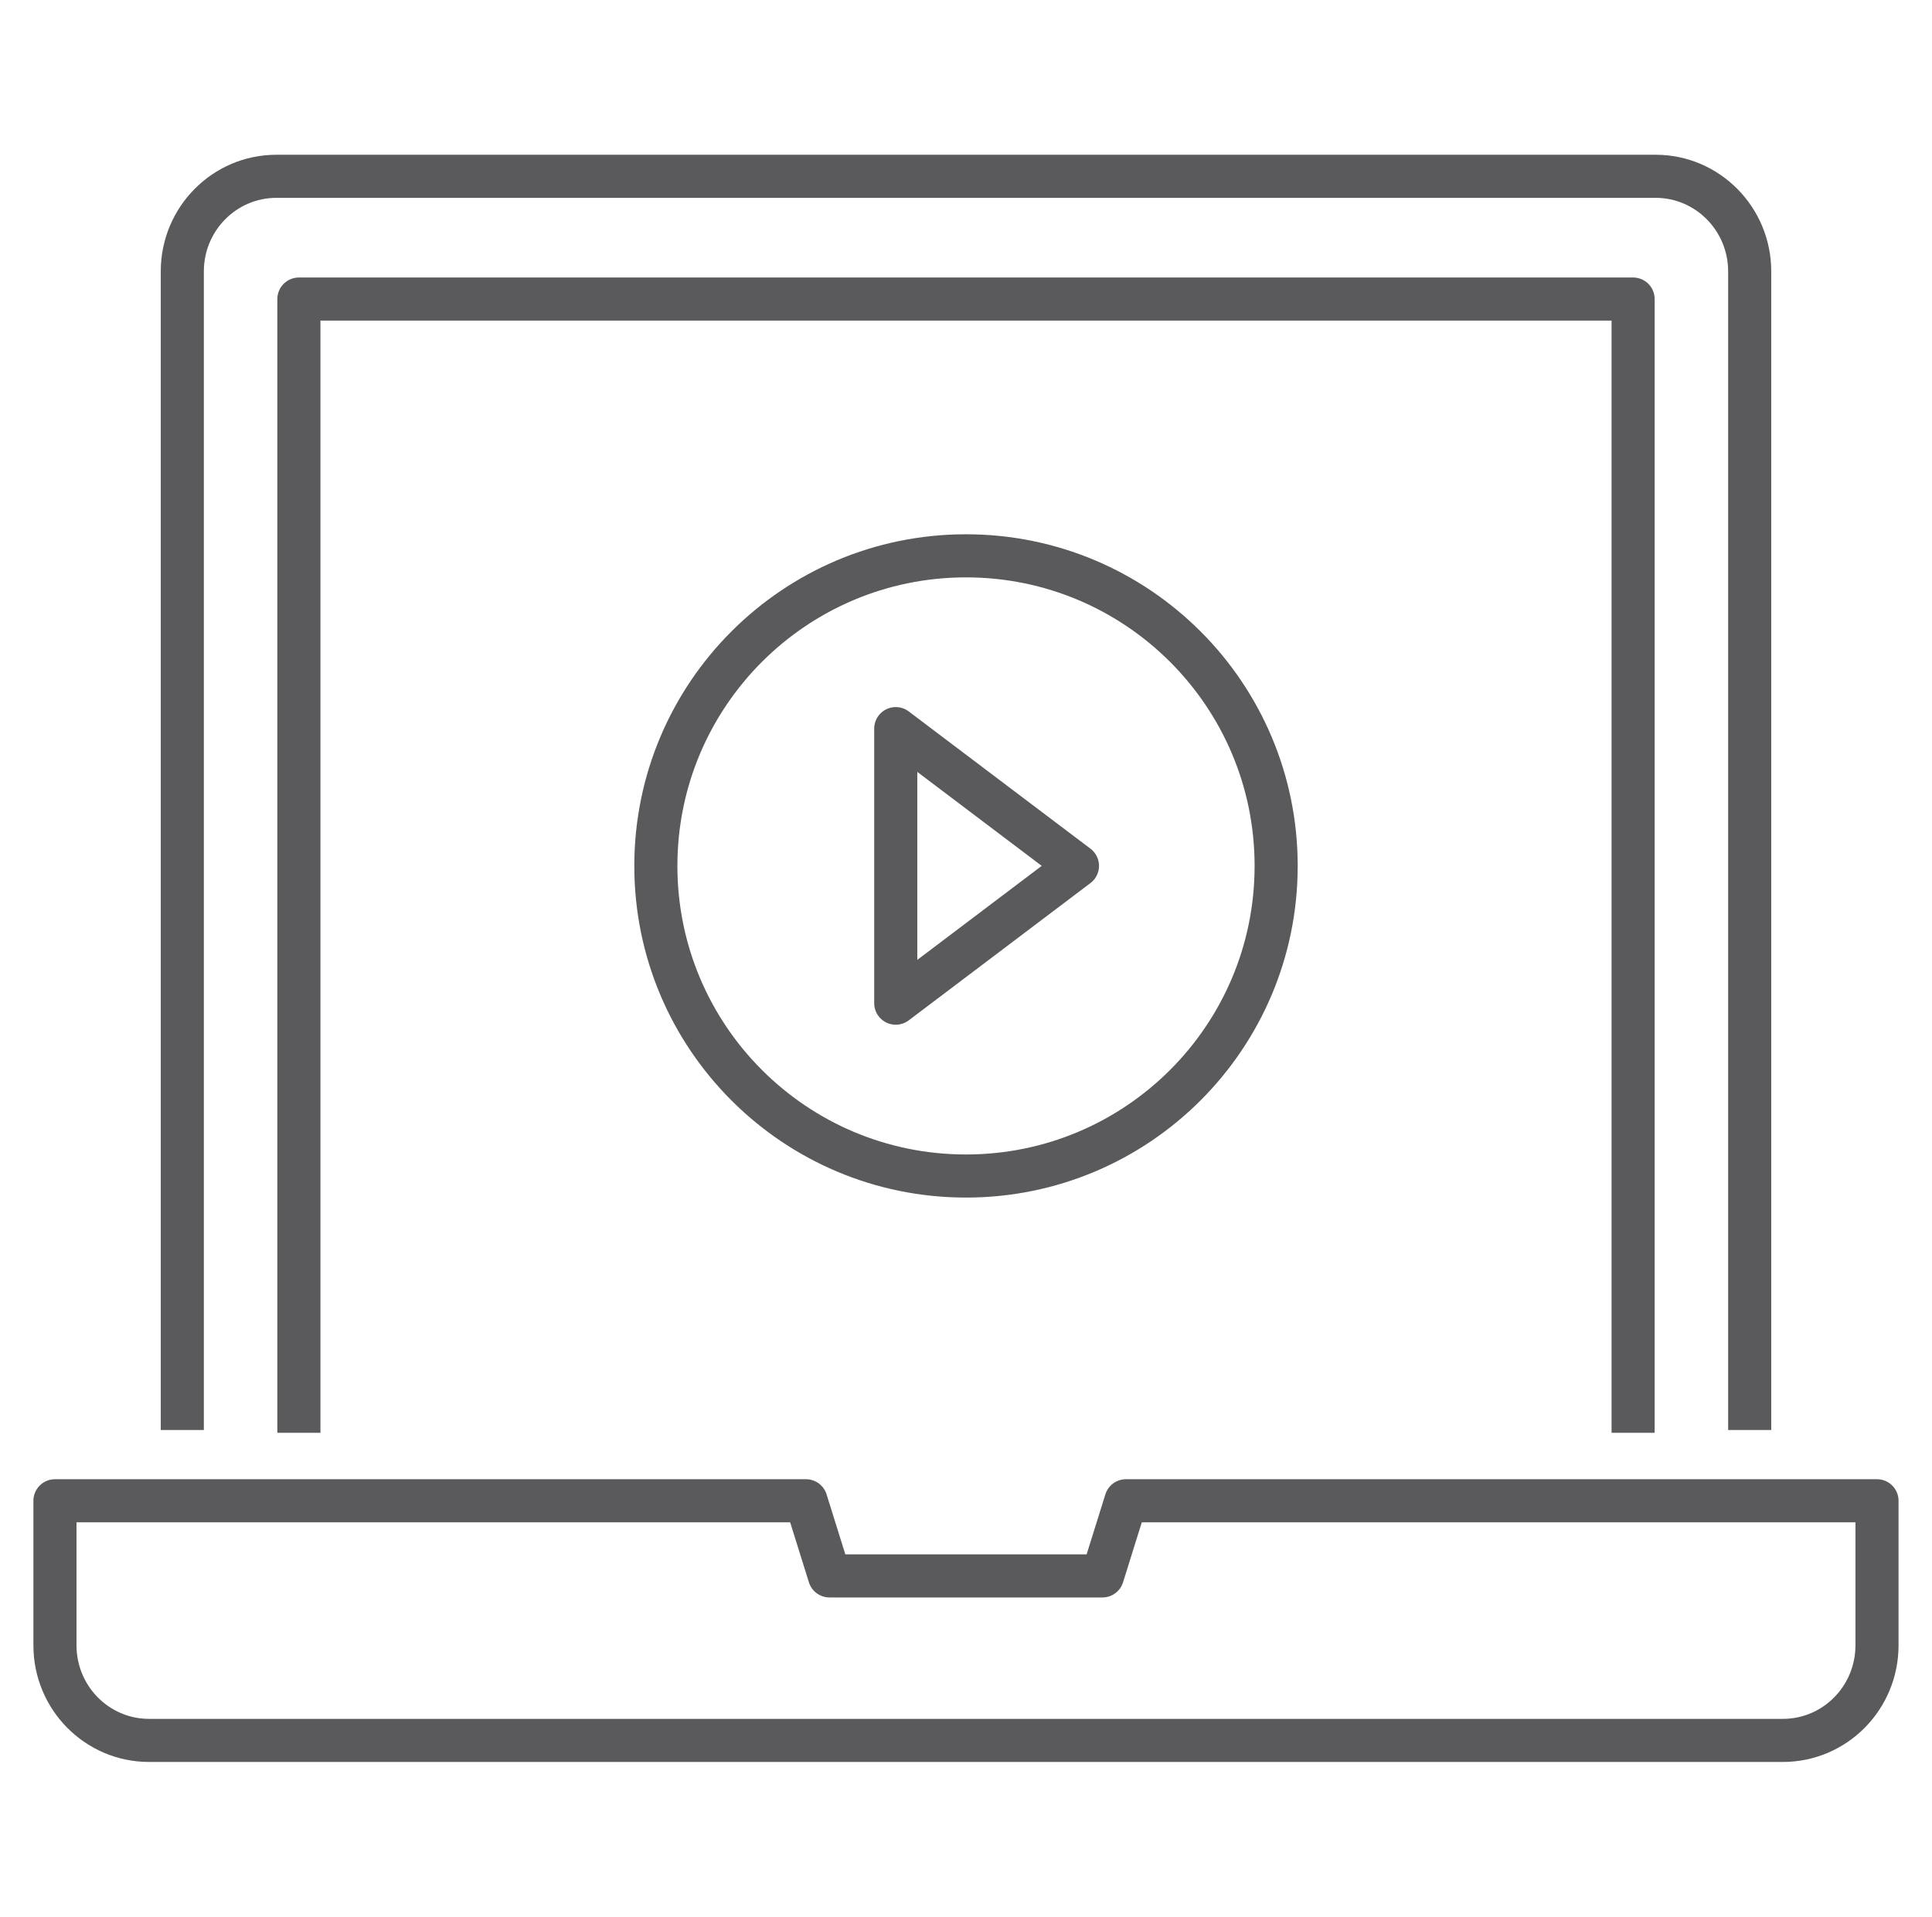
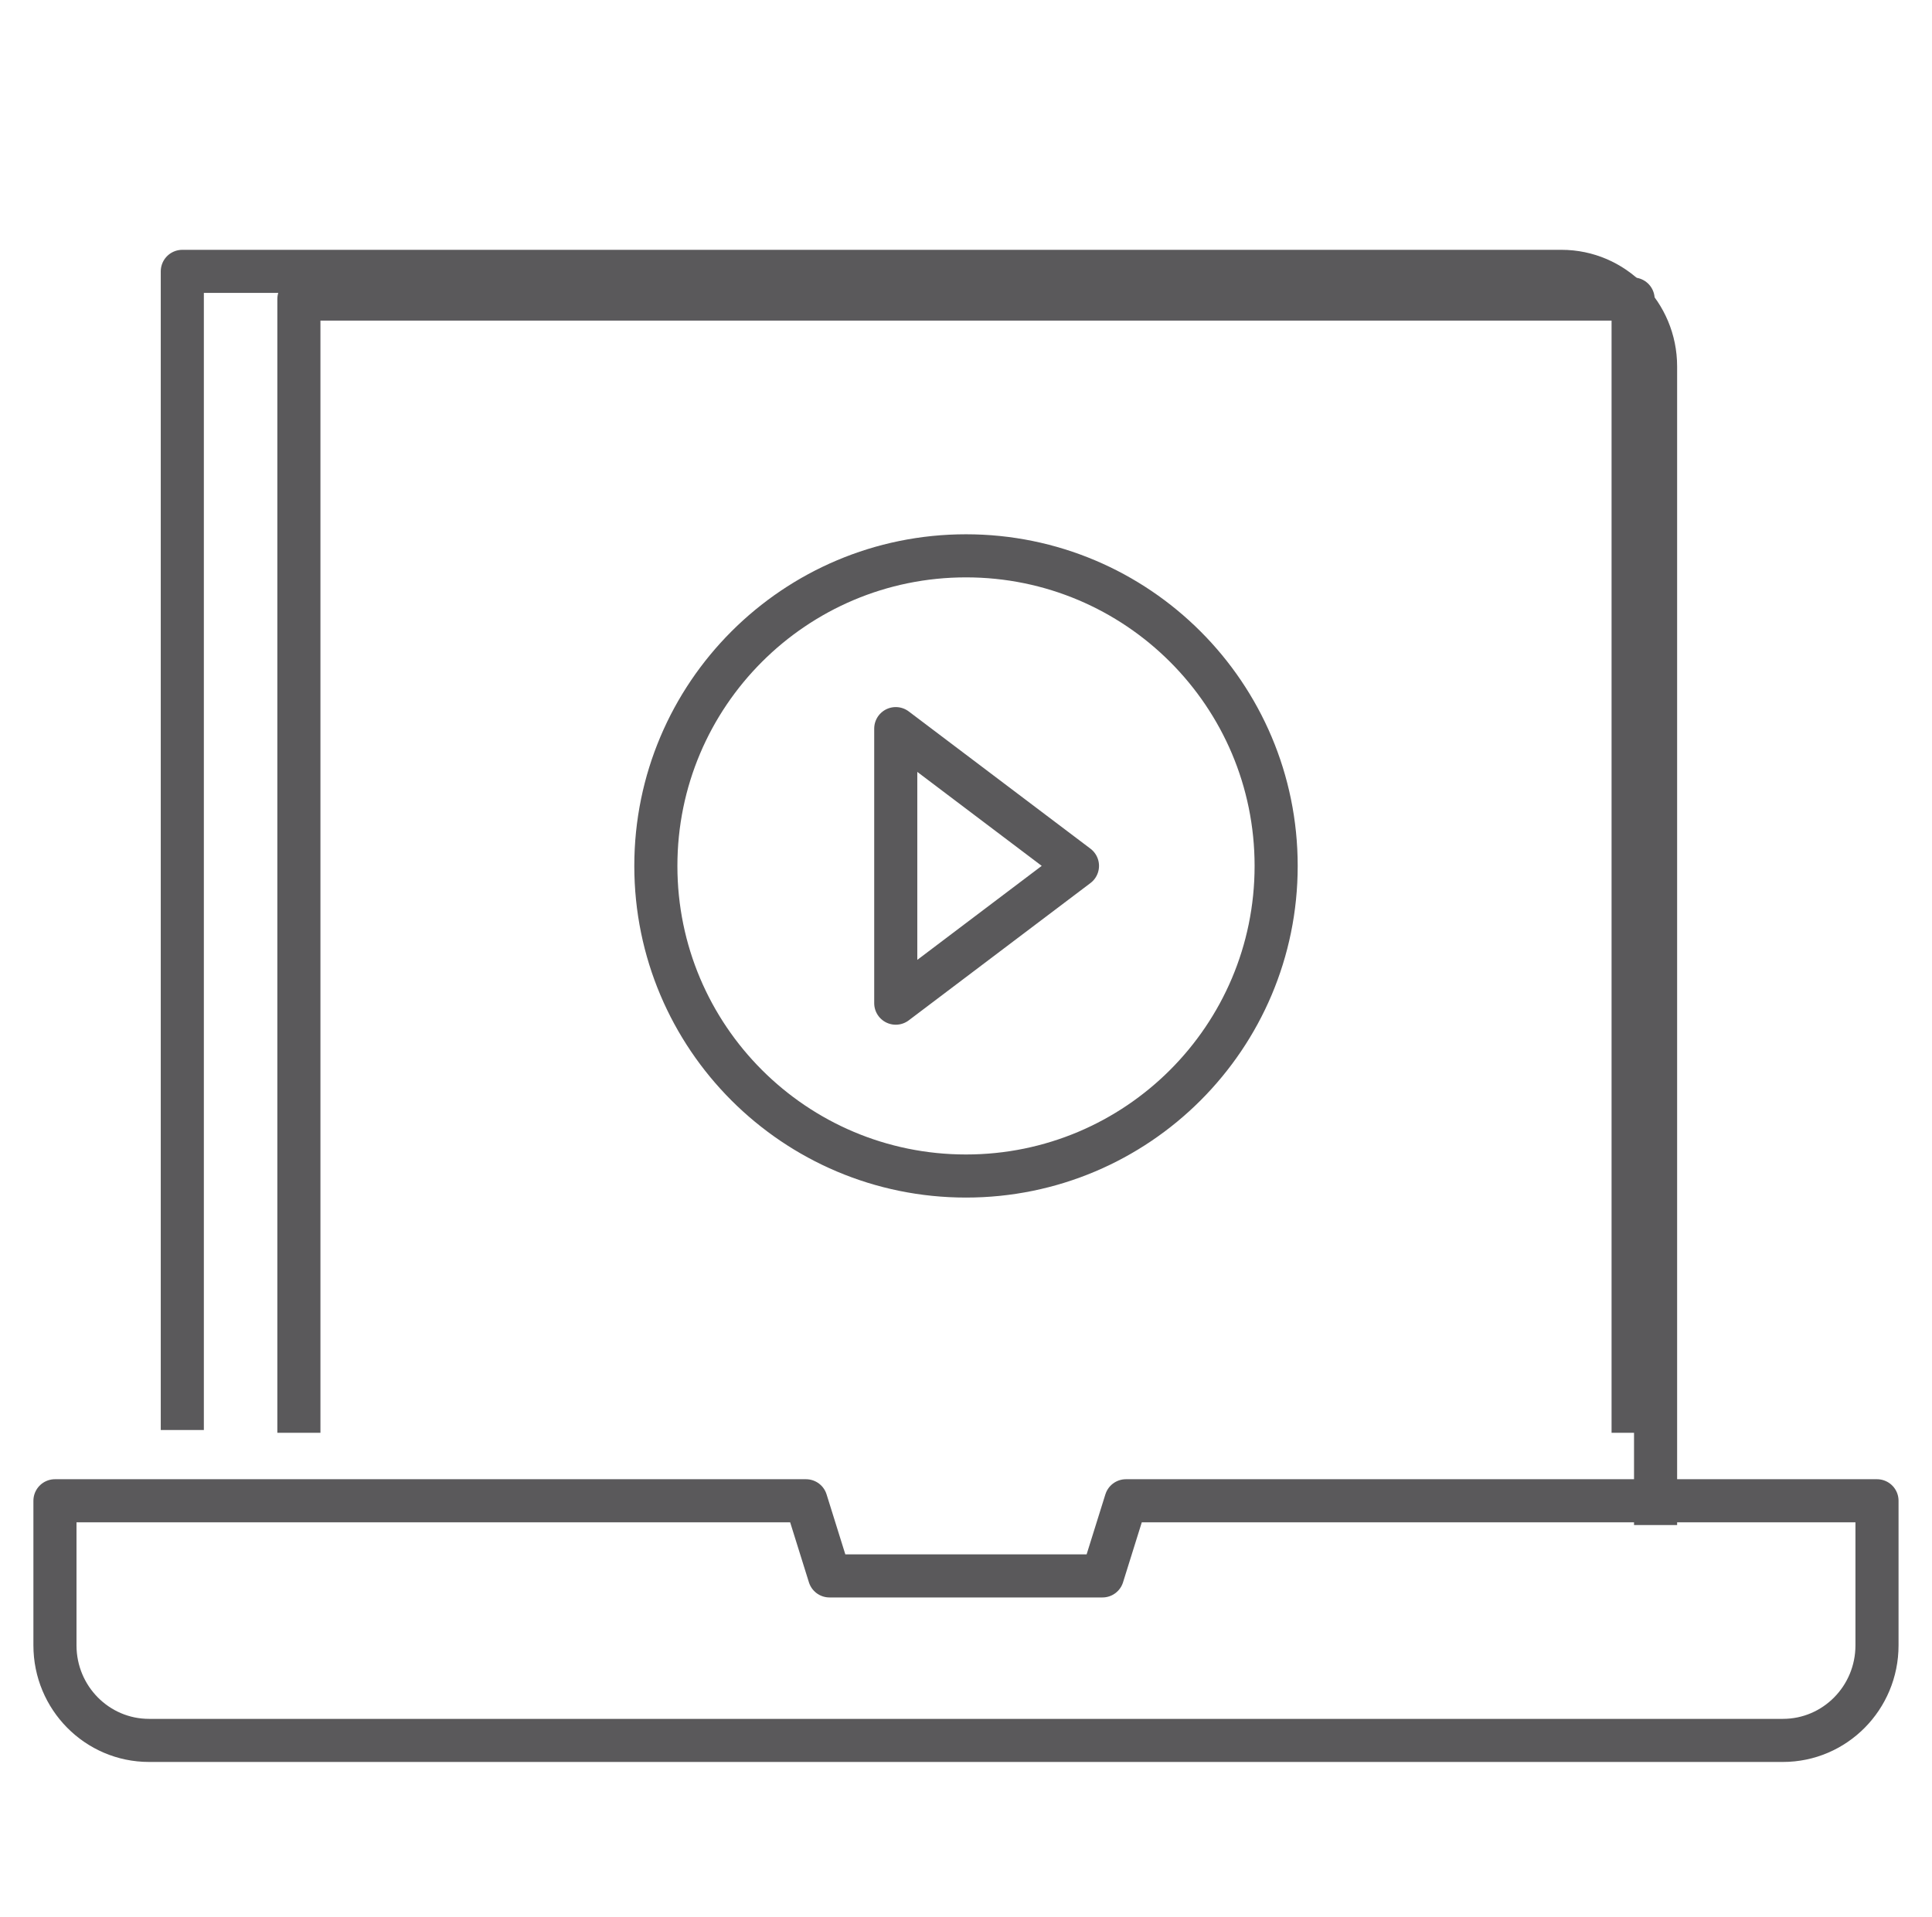
<svg xmlns="http://www.w3.org/2000/svg" version="1.1" id="Layer_1" x="0px" y="0px" viewBox="0 0 358.62 355.84" style="enable-background:new 0 0 358.62 355.84;" xml:space="preserve">
  <style type="text/css">
	.st0{display:none;}
	.st1{display:inline;fill:none;stroke:#5A595B;stroke-width:8;stroke-linejoin:round;stroke-miterlimit:10;}
	.st2{display:inline;}
	.st3{fill:none;stroke:#5A595B;stroke-width:8;stroke-linecap:round;stroke-linejoin:round;stroke-miterlimit:10;}
	.st4{display:inline;fill:none;stroke:#5A595B;stroke-width:8;stroke-linecap:round;stroke-linejoin:round;stroke-miterlimit:10;}
	.st5{fill:none;stroke:#5A595B;stroke-width:8;stroke-linejoin:round;stroke-miterlimit:10;}
</style>
  <g class="st0">
    <path class="st1" d="M29.74,344.2v-12.84c0-14.19,11.34-25.7,25.33-25.7h27.2c13.99,0,25.33,11.51,25.33,25.7v12.84" />
    <path class="st1" d="M93.07,263.87c0,13.71-10.92,24.82-24.4,24.82s-24.4-11.11-24.4-24.82c0-13.71,10.92-24.82,24.4-24.82   S93.07,250.16,93.07,263.87z" />
    <path class="st1" d="M140.38,344.2v-12.84c0-14.19,11.34-25.7,25.33-25.7h27.2c13.99,0,25.33,11.51,25.33,25.7v12.84" />
    <path class="st1" d="M203.71,263.87c0,13.71-10.92,24.82-24.4,24.82c-13.47,0-24.4-11.11-24.4-24.82   c0-13.71,10.92-24.82,24.4-24.82C192.79,239.05,203.71,250.16,203.71,263.87z" />
    <path class="st1" d="M203.71,128.4c0,13.71-10.92,24.82-24.4,24.82c-13.47,0-24.4-11.11-24.4-24.82c0-13.71,10.92-24.82,24.4-24.82   C192.79,103.59,203.71,114.7,203.71,128.4z" />
    <path class="st1" d="M251.02,344.2v-12.84c0-14.19,11.34-25.7,25.33-25.7h27.2c13.99,0,25.33,11.51,25.33,25.7v12.84" />
    <path class="st1" d="M314.34,263.87c0,13.71-10.92,24.82-24.4,24.82c-13.47,0-24.4-11.11-24.4-24.82   c0-13.71,10.92-24.82,24.4-24.82C303.42,239.05,314.34,250.16,314.34,263.87z" />
    <path class="st1" d="M140.39,208.46v-12.57c0-14.2,11.34-25.7,25.33-25.7h27.2c13.98,0,25.33,11.5,25.33,25.7v12.57h110.63V15.37   H29.74v193.09H140.39z" />
  </g>
  <g class="st0">
    <g class="st2">
      <path class="st3" d="M222.41,275.66c-0.96,0-86.2,0-86.2,0c-11.09-58.43-50.07-71.28-50.07-126.31C86.14,98.9,127.85,58,179.31,58    c51.46,0,93.17,40.9,93.17,91.36C272.48,204.38,233.5,217.24,222.41,275.66z" />
    </g>
    <g class="st2">
      <g>
        <path class="st3" d="M215.27,293.11c-0.8-0.13-72.01-0.13-72.01-0.13" />
        <path class="st3" d="M211.58,309.89c-0.72-0.13-64.63-0.13-64.63-0.13" />
        <path class="st3" d="M207.89,326.67c-0.64-0.13-57.26-0.13-57.26-0.13" />
        <path class="st3" d="M204.2,343.44c-0.56-0.13-49.88-0.13-49.88-0.13" />
      </g>
    </g>
    <path class="st4" d="M179.32,206.67c1.17,2.79,3.09,5.19,5.76,6.95c7.48,4.93,18.4,3.17,26.44-3.64c5.79,1.36,13.32-1.8,18.32-8.16   c4.95-6.29,5.88-13.73,2.75-18.33c5.33-1.72,9.85-7.41,11.01-14.65c1.08-6.72-1.02-12.92-4.99-16.22c4.5-3.61,5.88-11.1,2.93-18.47   c-2.85-7.11-8.79-11.4-14.65-12.35c4.41-5.42,2.21-12.64-4.56-18.2c-3.42-2.82-7.41-4.45-11.1-4.83   c-2.05-3.49-6.23-6.67-11.65-8.41c-9.14-2.94-18.09-0.79-20.28,4.93" />
    <line class="st4" x1="179.31" y1="95.28" x2="179.31" y2="206.67" />
    <path class="st4" d="M194.36,116.01c-3.06,5.29,1.07,12.28,7.73,13.74" />
    <g class="st2">
      <path class="st3" d="M194.21,151.7c6.55,1.98,11.53,4.97,13.74,10.26" />
      <path class="st3" d="M207.01,160.11C207,160.11,207,160.1,207.01,160.11c-3.04-8.09-4.82-16.35,2.63-16.48" />
    </g>
-     <line class="st4" x1="211.24" y1="98.76" x2="206.32" y2="106.11" />
    <line class="st4" x1="226.9" y1="121.79" x2="219.11" y2="123.82" />
    <line class="st4" x1="238.48" y1="152.73" x2="230.56" y2="152.73" />
-     <line class="st4" x1="232.59" y1="183.48" x2="226.46" y2="182.16" />
    <line class="st4" x1="211.52" y1="209.97" x2="208.67" y2="203.8" />
    <path class="st4" d="M215.05,177.51c0,0-22.41,0.34-19.05,16.95" />
    <path class="st4" d="M164.26,116.01c3.06,5.29-1.07,12.28-7.73,13.74" />
    <g class="st2">
      <path class="st3" d="M164.41,151.7c-6.55,1.98-11.53,4.97-13.74,10.26" />
      <path class="st3" d="M151.61,160.11C151.62,160.11,151.62,160.1,151.61,160.11c3.04-8.09,4.82-16.35-2.63-16.48" />
    </g>
    <path class="st4" d="M143.57,177.51c0,0,22.41,0.34,19.05,16.95" />
    <path class="st4" d="M179.3,206.67c-1.17,2.79-3.09,5.19-5.76,6.95c-7.48,4.93-18.4,3.17-26.44-3.64   c-5.79,1.36-13.32-1.8-18.32-8.16c-4.95-6.29-5.88-13.73-2.75-18.33c-5.33-1.72-9.85-7.41-11.01-14.65   c-1.08-6.72,1.02-12.92,4.99-16.22c-4.5-3.61-5.88-11.1-2.93-18.47c2.85-7.11,8.79-11.4,14.65-12.35   c-4.41-5.42-2.21-12.64,4.56-18.2c3.42-2.82,7.41-4.45,11.1-4.83c2.05-3.49,6.23-6.67,11.65-8.41c9.14-2.94,18.09-0.79,20.28,4.93" />
    <line class="st4" x1="147.38" y1="98.76" x2="152.3" y2="106.11" />
    <line class="st4" x1="131.72" y1="121.79" x2="139.51" y2="123.82" />
    <line class="st4" x1="120.14" y1="152.73" x2="128.06" y2="152.73" />
    <line class="st4" x1="126.03" y1="183.48" x2="132.16" y2="182.16" />
    <line class="st4" x1="147.1" y1="209.97" x2="149.95" y2="203.8" />
    <line class="st4" x1="193.99" y1="232.52" x2="191.02" y2="247.87" />
    <line class="st4" x1="167.55" y1="247.87" x2="165.08" y2="232.52" />
    <line class="st4" x1="179.32" y1="37.11" x2="179.32" y2="12.72" />
-     <line class="st4" x1="122.61" y1="52.46" x2="110.54" y2="31.33" />
    <line class="st4" x1="81.09" y1="94.39" x2="60.18" y2="82.19" />
    <line class="st4" x1="65.89" y1="151.67" x2="41.74" y2="151.67" />
-     <line class="st4" x1="81.08" y1="208.96" x2="60.17" y2="221.15" />
    <line class="st4" x1="277.53" y1="208.98" x2="298.44" y2="221.17" />
    <line class="st4" x1="292.73" y1="151.7" x2="316.88" y2="151.7" />
    <line class="st4" x1="277.54" y1="94.41" x2="298.46" y2="82.21" />
    <line class="st4" x1="236.03" y1="52.47" x2="248.11" y2="31.35" />
    <polyline class="st4" points="156.16,275.66 156.16,247.87 201.08,247.87 201.08,275.66  " />
  </g>
  <g>
-     <path class="st5" d="M33.84,265.48V50.38c0-9.74,7.82-17.65,17.47-17.65h256.01c9.63,0,17.46,7.91,17.46,17.65v215.1" />
+     <path class="st5" d="M33.84,265.48V50.38h256.01c9.63,0,17.46,7.91,17.46,17.65v215.1" />
    <polyline class="st5" points="55.48,266 55.48,55.52 303.14,55.52 303.14,266  " />
    <path class="st5" d="M149.61,278.62l4.36,13.95h50.67l4.36-13.95l0,0h139.41v26.84c0,9.75-7.82,17.65-17.46,17.65H27.66   c-9.64,0-17.46-7.9-17.46-17.65v-26.84L149.61,278.62L149.61,278.62z" />
    <path class="st5" d="M179.31,103.19c-31.79,0-57.57,25.77-57.57,57.57c0,31.79,25.77,57.57,57.57,57.57   c31.79,0,57.57-25.77,57.57-57.57C236.88,128.96,211.1,103.19,179.31,103.19z M166.27,186.24v-50.97l33.73,25.48L166.27,186.24z" />
  </g>
</svg>